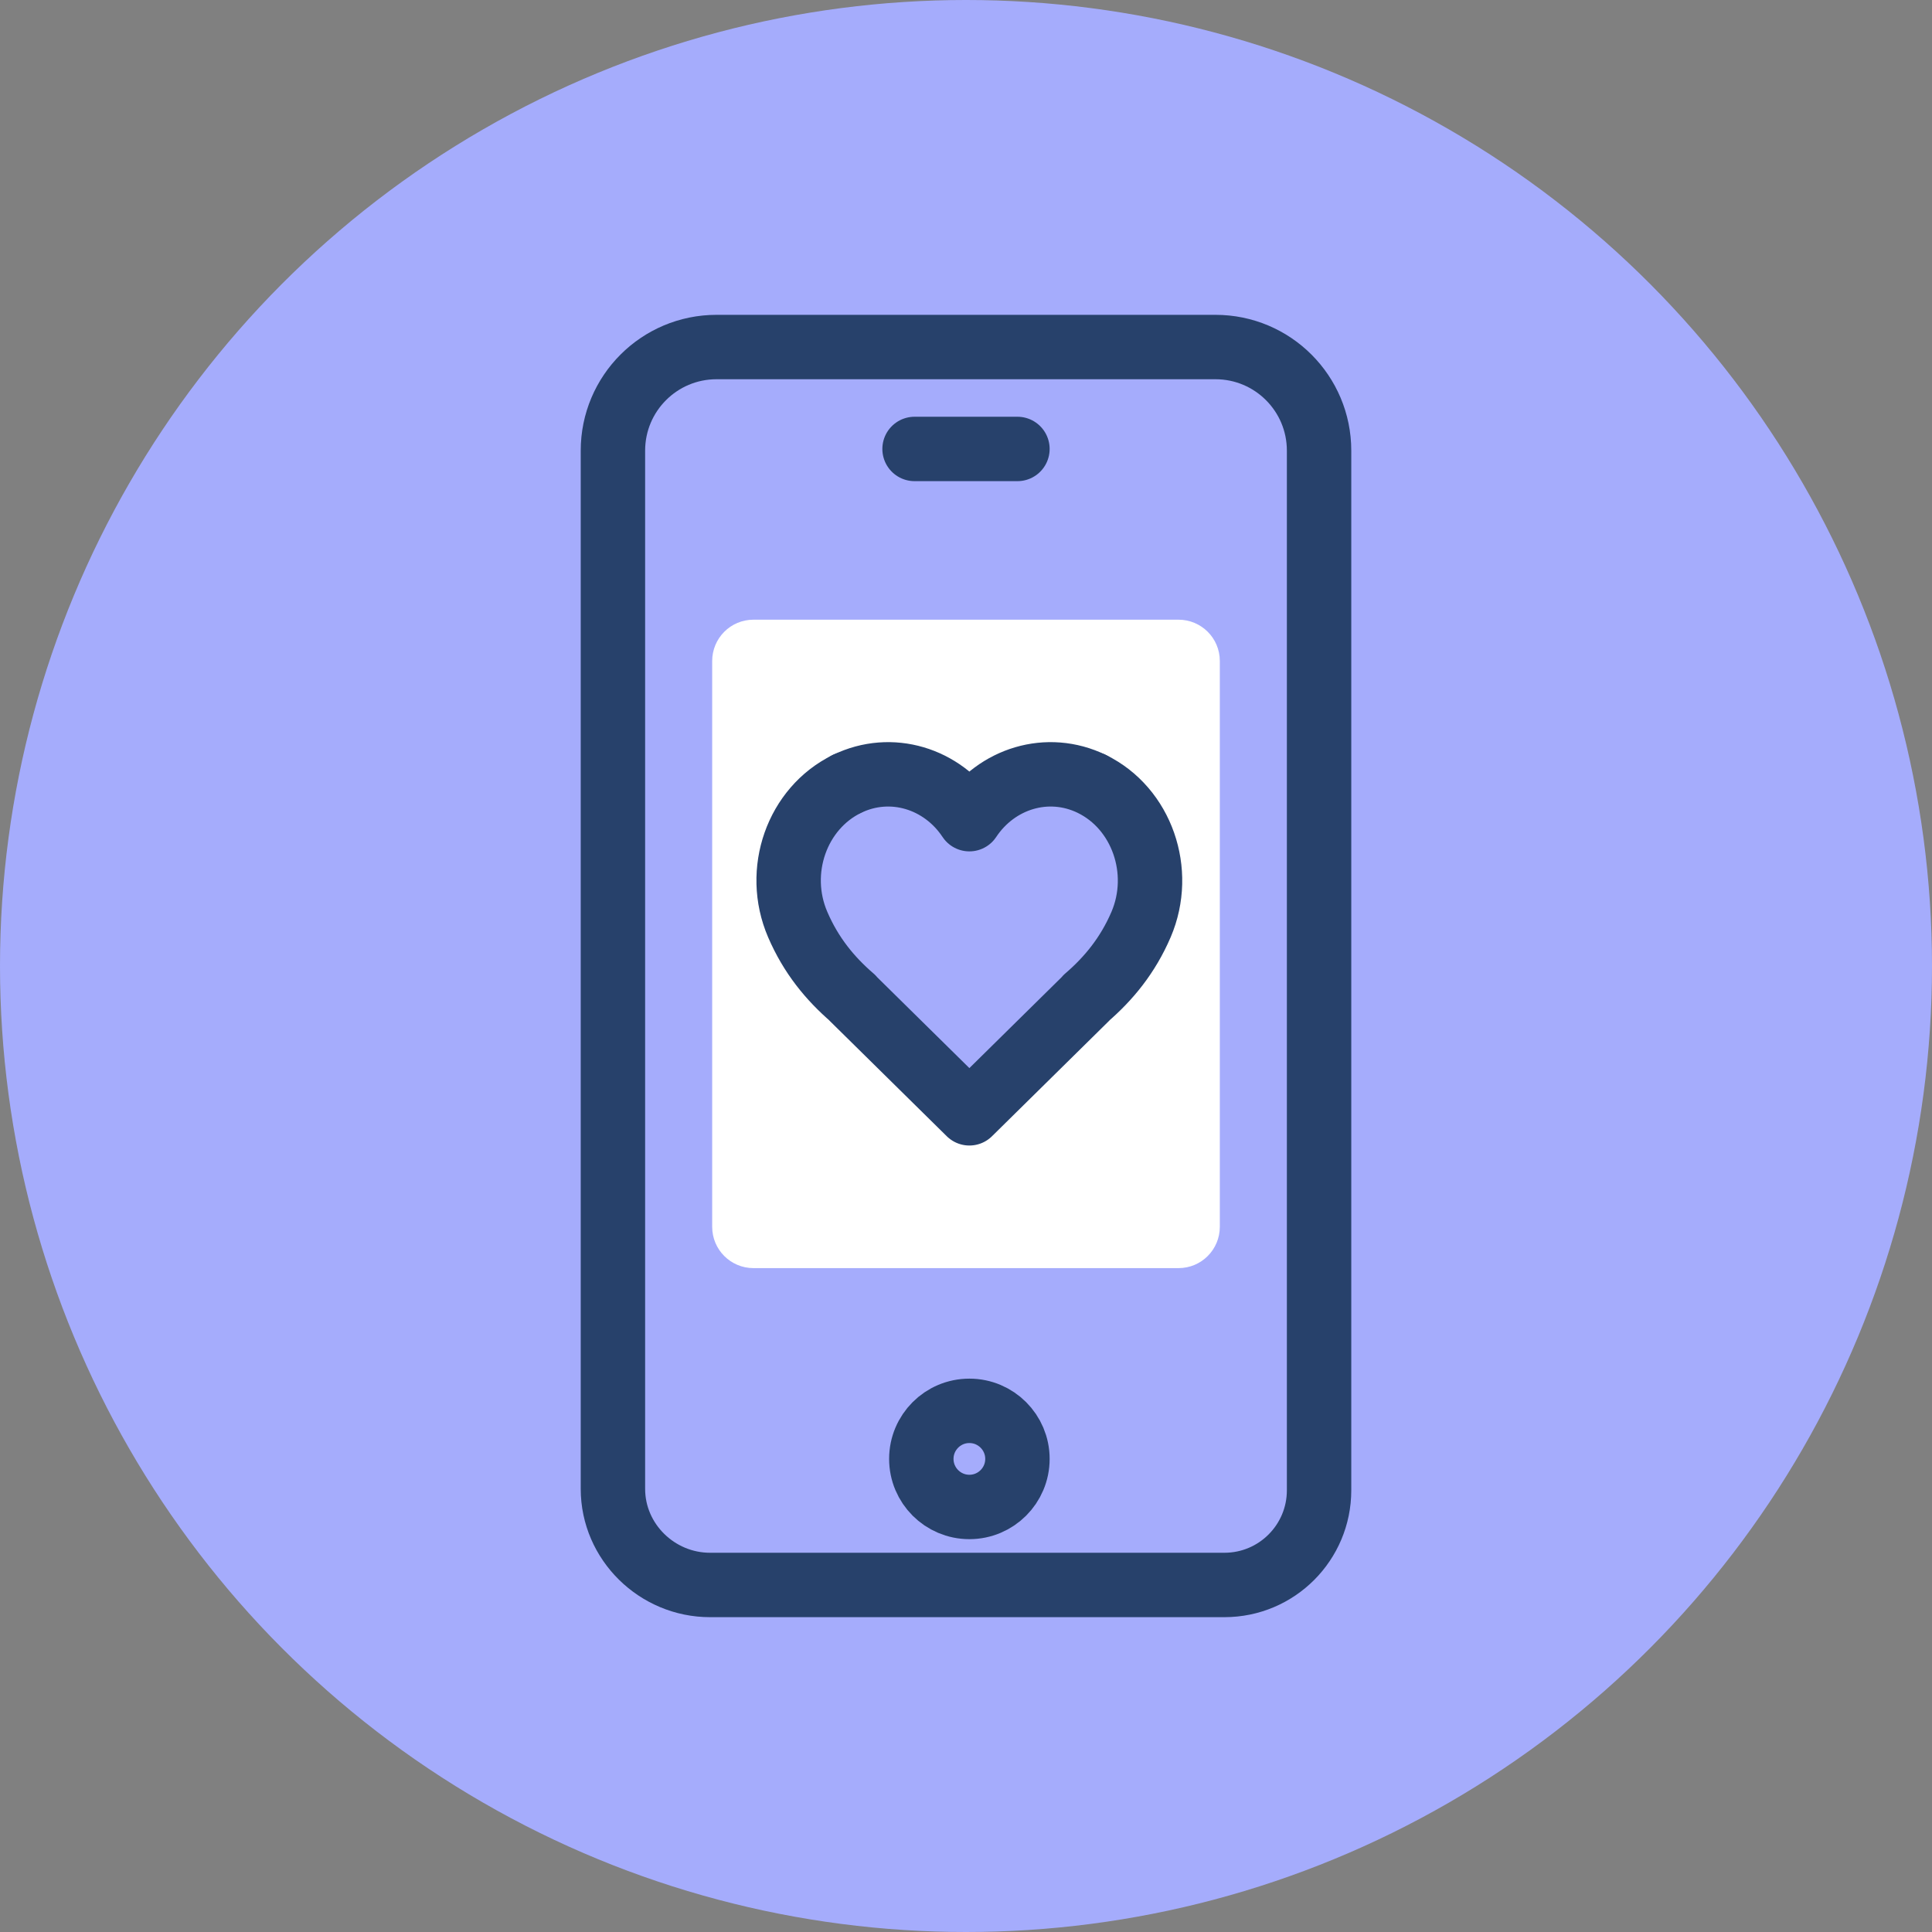
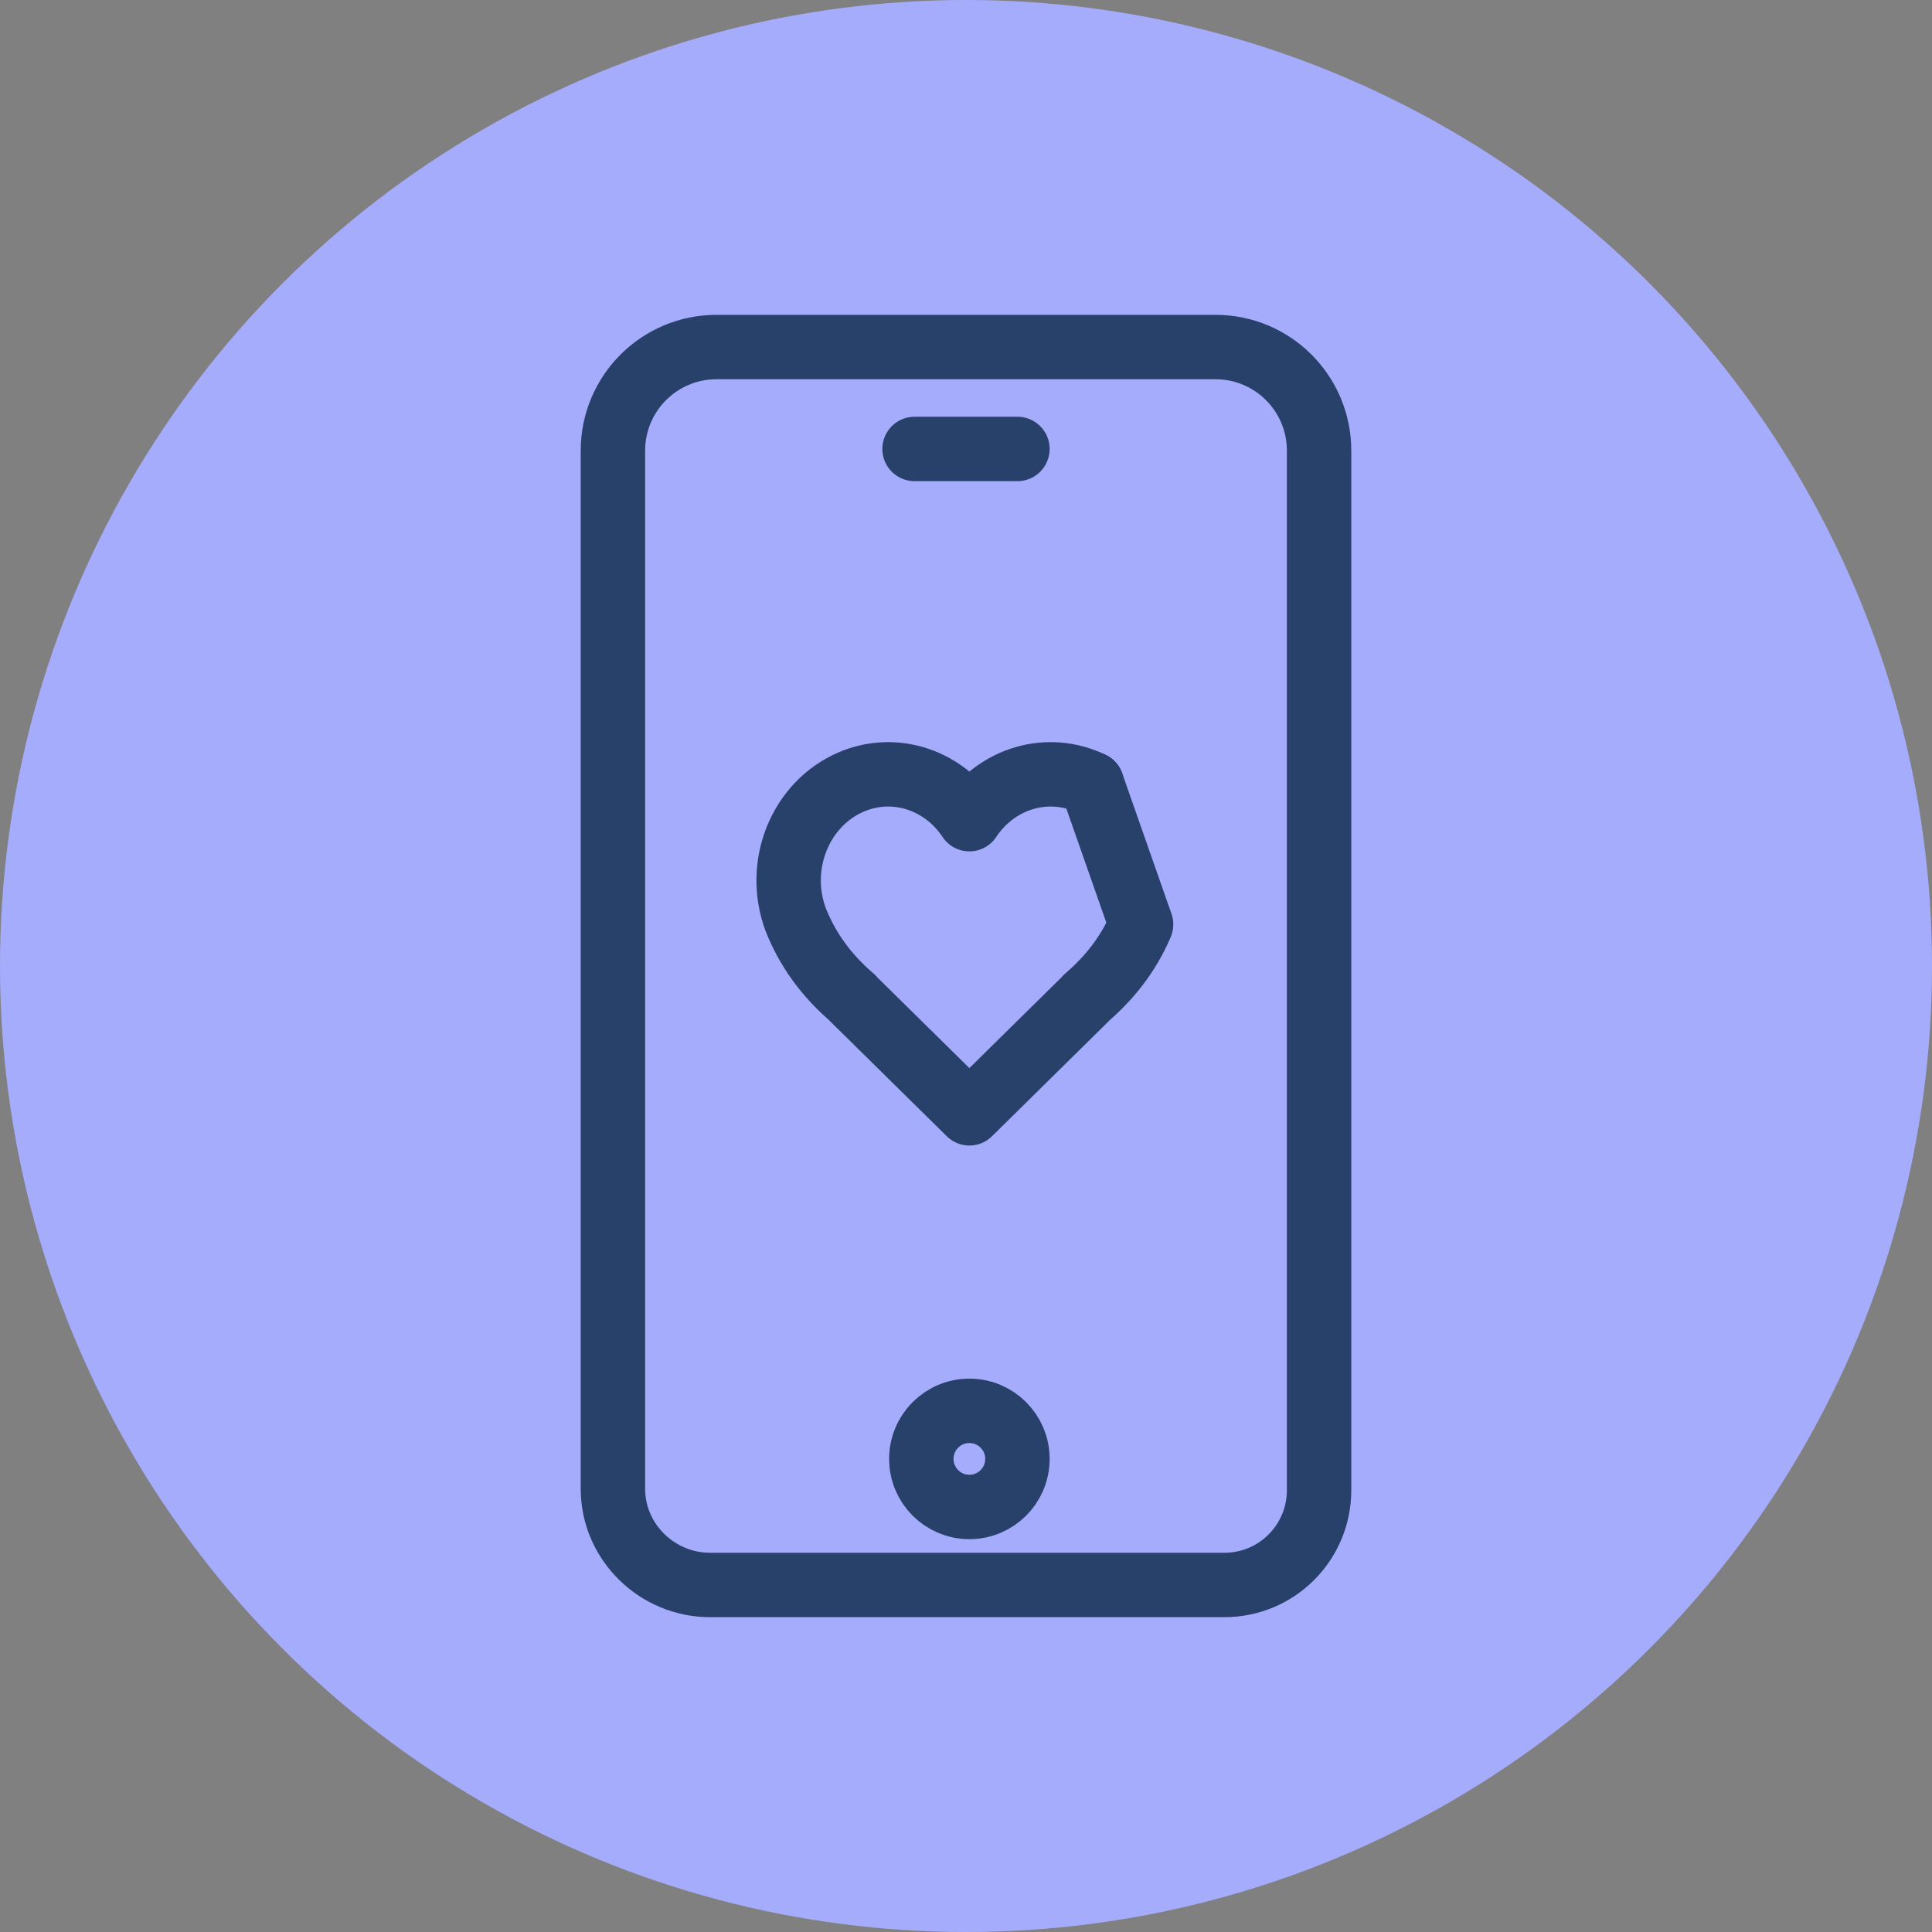
<svg xmlns="http://www.w3.org/2000/svg" xmlns:xlink="http://www.w3.org/1999/xlink" version="1.1" id="Calque_1" x="0px" y="0px" viewBox="0 0 80 80" style="enable-background:new 0 0 80 80;" xml:space="preserve">
  <rect x="0" y="0" width="80" height="80" fill="#808080" stroke="none" />
  <style type="text/css">
	.st0{fill:none;stroke:#27416B;stroke-width:1.057;stroke-linecap:round;stroke-linejoin:round;stroke-miterlimit:10;}
	
		.st1{fill-rule:evenodd;clip-rule:evenodd;fill:none;stroke:#27416B;stroke-width:1.057;stroke-linecap:round;stroke-linejoin:round;stroke-miterlimit:10;}
	.st2{fill:#FFFFFF;stroke:#27416B;stroke-width:1.057;stroke-linecap:round;stroke-linejoin:round;stroke-miterlimit:10;}
	.st3{fill:#FF897A;stroke:#27416B;stroke-width:1.057;stroke-linecap:round;stroke-linejoin:round;stroke-miterlimit:10;}
	.st4{fill:#FEF076;stroke:#27416B;stroke-width:1.057;stroke-linecap:round;stroke-linejoin:round;stroke-miterlimit:10;}
	.st5{fill:#8A8AF9;stroke:#27416B;stroke-width:1.057;stroke-linecap:round;stroke-linejoin:round;stroke-miterlimit:10;}
	.st6{fill:#00C39E;stroke:#27416B;stroke-width:1.057;stroke-linecap:round;stroke-linejoin:round;stroke-miterlimit:10;}
	.st7{fill:#00FF99;stroke:#27416B;stroke-width:1.057;stroke-linecap:round;stroke-linejoin:round;stroke-miterlimit:10;}
	.st8{fill:#FFFFFF;stroke:#003963;stroke-width:1.057;stroke-linecap:round;stroke-linejoin:round;stroke-miterlimit:10;}
	.st9{fill:#003963;}
	.st10{fill:none;stroke:#27416B;stroke-width:1.105;stroke-linecap:round;stroke-linejoin:round;stroke-miterlimit:10;}
	.st11{fill:none;stroke:#27416B;stroke-width:0.789;stroke-linecap:round;stroke-linejoin:round;stroke-miterlimit:10;}
	.st12{fill:#FFFFFF;stroke:#27416B;stroke-width:1.105;stroke-linecap:round;stroke-linejoin:round;stroke-miterlimit:10;}
	.st13{fill:#FFFFFF;}
	.st14{fill:#FFA79B;}
	.st15{fill:#FEF076;}
	.st16{fill:none;stroke:#27416B;stroke-linecap:round;stroke-linejoin:round;stroke-miterlimit:10;}
	.st17{fill:#FFFFFF;stroke:#27416B;stroke-linecap:round;stroke-linejoin:round;stroke-miterlimit:10;}
	.st18{fill:#70F2CD;}
	.st19{fill:#F4EFE8;}
	.st20{fill:#60AEFD;}
	.st21{fill:#FFFFFF;stroke:#27416B;stroke-width:1.1;stroke-linecap:round;stroke-linejoin:round;stroke-miterlimit:10;}
	.st22{fill:#4878FF;stroke:#27416B;stroke-width:1.1;stroke-linecap:round;stroke-linejoin:round;stroke-miterlimit:10;}
	.st23{fill:#FFFFFF;stroke:#DDDDDD;stroke-width:0.75;stroke-miterlimit:10;}
	
		.st24{fill-rule:evenodd;clip-rule:evenodd;fill:none;stroke:#27416B;stroke-linecap:round;stroke-linejoin:round;stroke-miterlimit:10;}
	.st25{fill:#C3EDFC;stroke:#27416B;stroke-linecap:round;stroke-linejoin:round;stroke-miterlimit:10;}
	.st26{fill:#C3EDFC;stroke:#27416B;stroke-width:1.057;stroke-linecap:round;stroke-linejoin:round;stroke-miterlimit:10;}
	.st27{fill:#C3EDFD;}
	.st28{fill:none;stroke:#DDDDDD;stroke-width:0.75;stroke-miterlimit:10;}
	.st29{fill:none;stroke:#27416B;stroke-width:0.797;stroke-linecap:round;stroke-linejoin:round;stroke-miterlimit:10;}
	.st30{fill:#FF897A;}
	.st31{fill:#FFFFFF;stroke:#27416B;stroke-width:2.667;stroke-linecap:round;stroke-linejoin:round;stroke-miterlimit:10;}
	.st32{fill:none;stroke:#27416B;stroke-width:2.667;stroke-linecap:round;stroke-linejoin:round;stroke-miterlimit:10;}
	.st33{fill:#80DCF9;}
	.st34{fill:#63F2CD;}
	.st35{fill:#5BB7FF;}
	.st36{fill:#5BB7FF;stroke:#27416B;stroke-width:2.7;stroke-miterlimit:10;}
	.st37{fill:#FEFBE8;}
	.st38{fill:#FDF5C4;}
	.st39{fill:#FCE36C;}
	.st40{fill:#FBD649;}
	.st41{fill:#F7BE18;}
	.st42{fill:#E7A60B;}
	.st43{fill:#C87F06;}
	.st44{fill:#9F5A09;}
	.st45{fill:#84470F;}
	.st46{fill:#703A13;}
	.st47{fill:#411D07;}
	.st48{clip-path:url(#SVGID_00000135683290351401620890000016272423761359471282_);}
	.st49{fill:#EEF0FF;}
	.st50{fill:#E0E4FF;}
	.st51{fill:#C7CDFE;}
	.st52{fill:#A5ACFC;}
	.st53{fill:#8A8AF9;}
	.st54{fill:#6C62F2;}
	.st55{fill:#5D45E6;}
	.st56{fill:#5037CB;}
	.st57{fill:#4230A3;}
	.st58{fill:#392E81;}
	.st59{fill:#221B4B;}
	.st60{fill:#FFF3F1;}
	.st61{fill:#FFE4E1;}
	.st62{fill:#FFCDC7;}
	.st63{fill:#FFABA0;}
	.st64{fill:#F8503B;}
	.st65{fill:#E5341D;}
	.st66{fill:#C12814;}
	.st67{fill:#A02414;}
	.st68{fill:#842418;}
	.st69{fill:#480E07;}
	.st70{fill:#EAFFF8;}
	.st71{fill:#CDFEEC;}
	.st72{fill:#A0FADE;}
	.st73{fill:#25E2B8;}
	.st74{fill:#00C39E;}
	.st75{fill:#00A485;}
	.st76{fill:#00836F;}
	.st77{fill:#006759;}
	.st78{fill:#00554A;}
	.st79{fill:#00302B;}
	.st80{fill:#F0FAFF;}
	.st81{fill:#E1F4FD;}
	.st82{fill:#C3EDFC;}
	.st83{fill:#3CCAF4;}
	.st84{fill:#13B4E4;}
	.st85{fill:#0692C3;}
	.st86{fill:#06749E;}
	.st87{fill:#0A6282;}
	.st88{fill:#0E516C;}
	.st89{fill:#093448;}
	.st90{fill:#FCE36C;stroke:#27416B;stroke-width:2.667;stroke-linecap:round;stroke-linejoin:round;stroke-miterlimit:10;}
	.st91{fill:#26406C;}
	.st92{fill:#27416B;}
	
		.st93{fill-rule:evenodd;clip-rule:evenodd;fill:none;stroke:#27416B;stroke-width:2.667;stroke-linecap:round;stroke-linejoin:round;stroke-miterlimit:10;}
	.st94{fill:#8A8AF9;stroke:#27416B;stroke-width:2.667;stroke-linecap:round;stroke-linejoin:round;stroke-miterlimit:10;}
	.st95{fill:#A5ACFC;stroke:#27416B;stroke-width:2.667;stroke-linecap:round;stroke-linejoin:round;stroke-miterlimit:10;}
	.st96{fill:#EEF8FF;}
	.st97{fill:#DAEEFF;}
	.st98{fill:#BDE3FF;}
	.st99{fill:#90D2FF;}
	.st100{fill:#2992FC;}
	.st101{fill:#1E7AF2;}
	.st102{fill:#1762DE;}
	.st103{fill:#194FB4;}
	.st104{fill:#1A468E;}
	.st105{fill:#152C56;}
</style>
  <g>
    <circle class="st52" cx="40" cy="40" r="40" />
    <g>
      <g>
        <g>
          <g>
            <path class="st32" d="M25.38,61.65c0,2.2,1.83,3.98,4.02,3.98h21.3c2.17,0,3.92-1.76,3.92-3.92V18.66       c0-2.37-1.92-4.29-4.29-4.29H29.67c-2.37,0-4.29,1.92-4.29,4.29v36.11V61.65z" />
            <line class="st93" x1="37.87" y1="18.59" x2="42.13" y2="18.59" />
            <circle class="st93" cx="40.14" cy="60.41" r="1.99" />
          </g>
        </g>
        <g>
          <g>
            <defs>
-               <path id="XMLID_00000090292654601302497630000015033679765175510706_" d="M50.51,44.98v5.82c0,0.94-0.76,1.71-1.71,1.71H31.2        c-0.94,0-1.71-0.76-1.71-1.71V27.37c0-0.94,0.76-1.71,1.71-1.71H48.8c0.94,0,1.71,0.76,1.71,1.71V44.98" />
-             </defs>
+               </defs>
            <use xlink:href="#XMLID_00000090292654601302497630000015033679765175510706_" style="overflow:visible;fill:#FFFFFF;" />
            <clipPath id="XMLID_00000108281461402106494640000006053145739095140018_">
              <use xlink:href="#XMLID_00000090292654601302497630000015033679765175510706_" style="overflow:visible;" />
            </clipPath>
          </g>
        </g>
      </g>
      <g>
        <g>
          <polygon class="st94" points="45.21,32.46 45.21,32.46 45.21,32.46     " />
-           <path class="st95" d="M45.21,32.46c-1.83-0.89-3.95-0.23-5.07,1.46c-1.12-1.69-3.24-2.35-5.07-1.46      c-2.07,1.01-2.99,3.61-2.04,5.82c0.55,1.28,1.34,2.24,2.27,3.04h-0.01l4.85,4.78l4.85-4.78h-0.01c0.93-0.8,1.72-1.76,2.27-3.04      C48.19,36.08,47.28,33.47,45.21,32.46z" />
-           <polygon class="st94" points="35.06,32.46 35.06,32.46 35.06,32.46     " />
+           <path class="st95" d="M45.21,32.46c-1.83-0.89-3.95-0.23-5.07,1.46c-1.12-1.69-3.24-2.35-5.07-1.46      c-2.07,1.01-2.99,3.61-2.04,5.82c0.55,1.28,1.34,2.24,2.27,3.04h-0.01l4.85,4.78l4.85-4.78h-0.01c0.93-0.8,1.72-1.76,2.27-3.04      z" />
        </g>
      </g>
    </g>
  </g>
</svg>